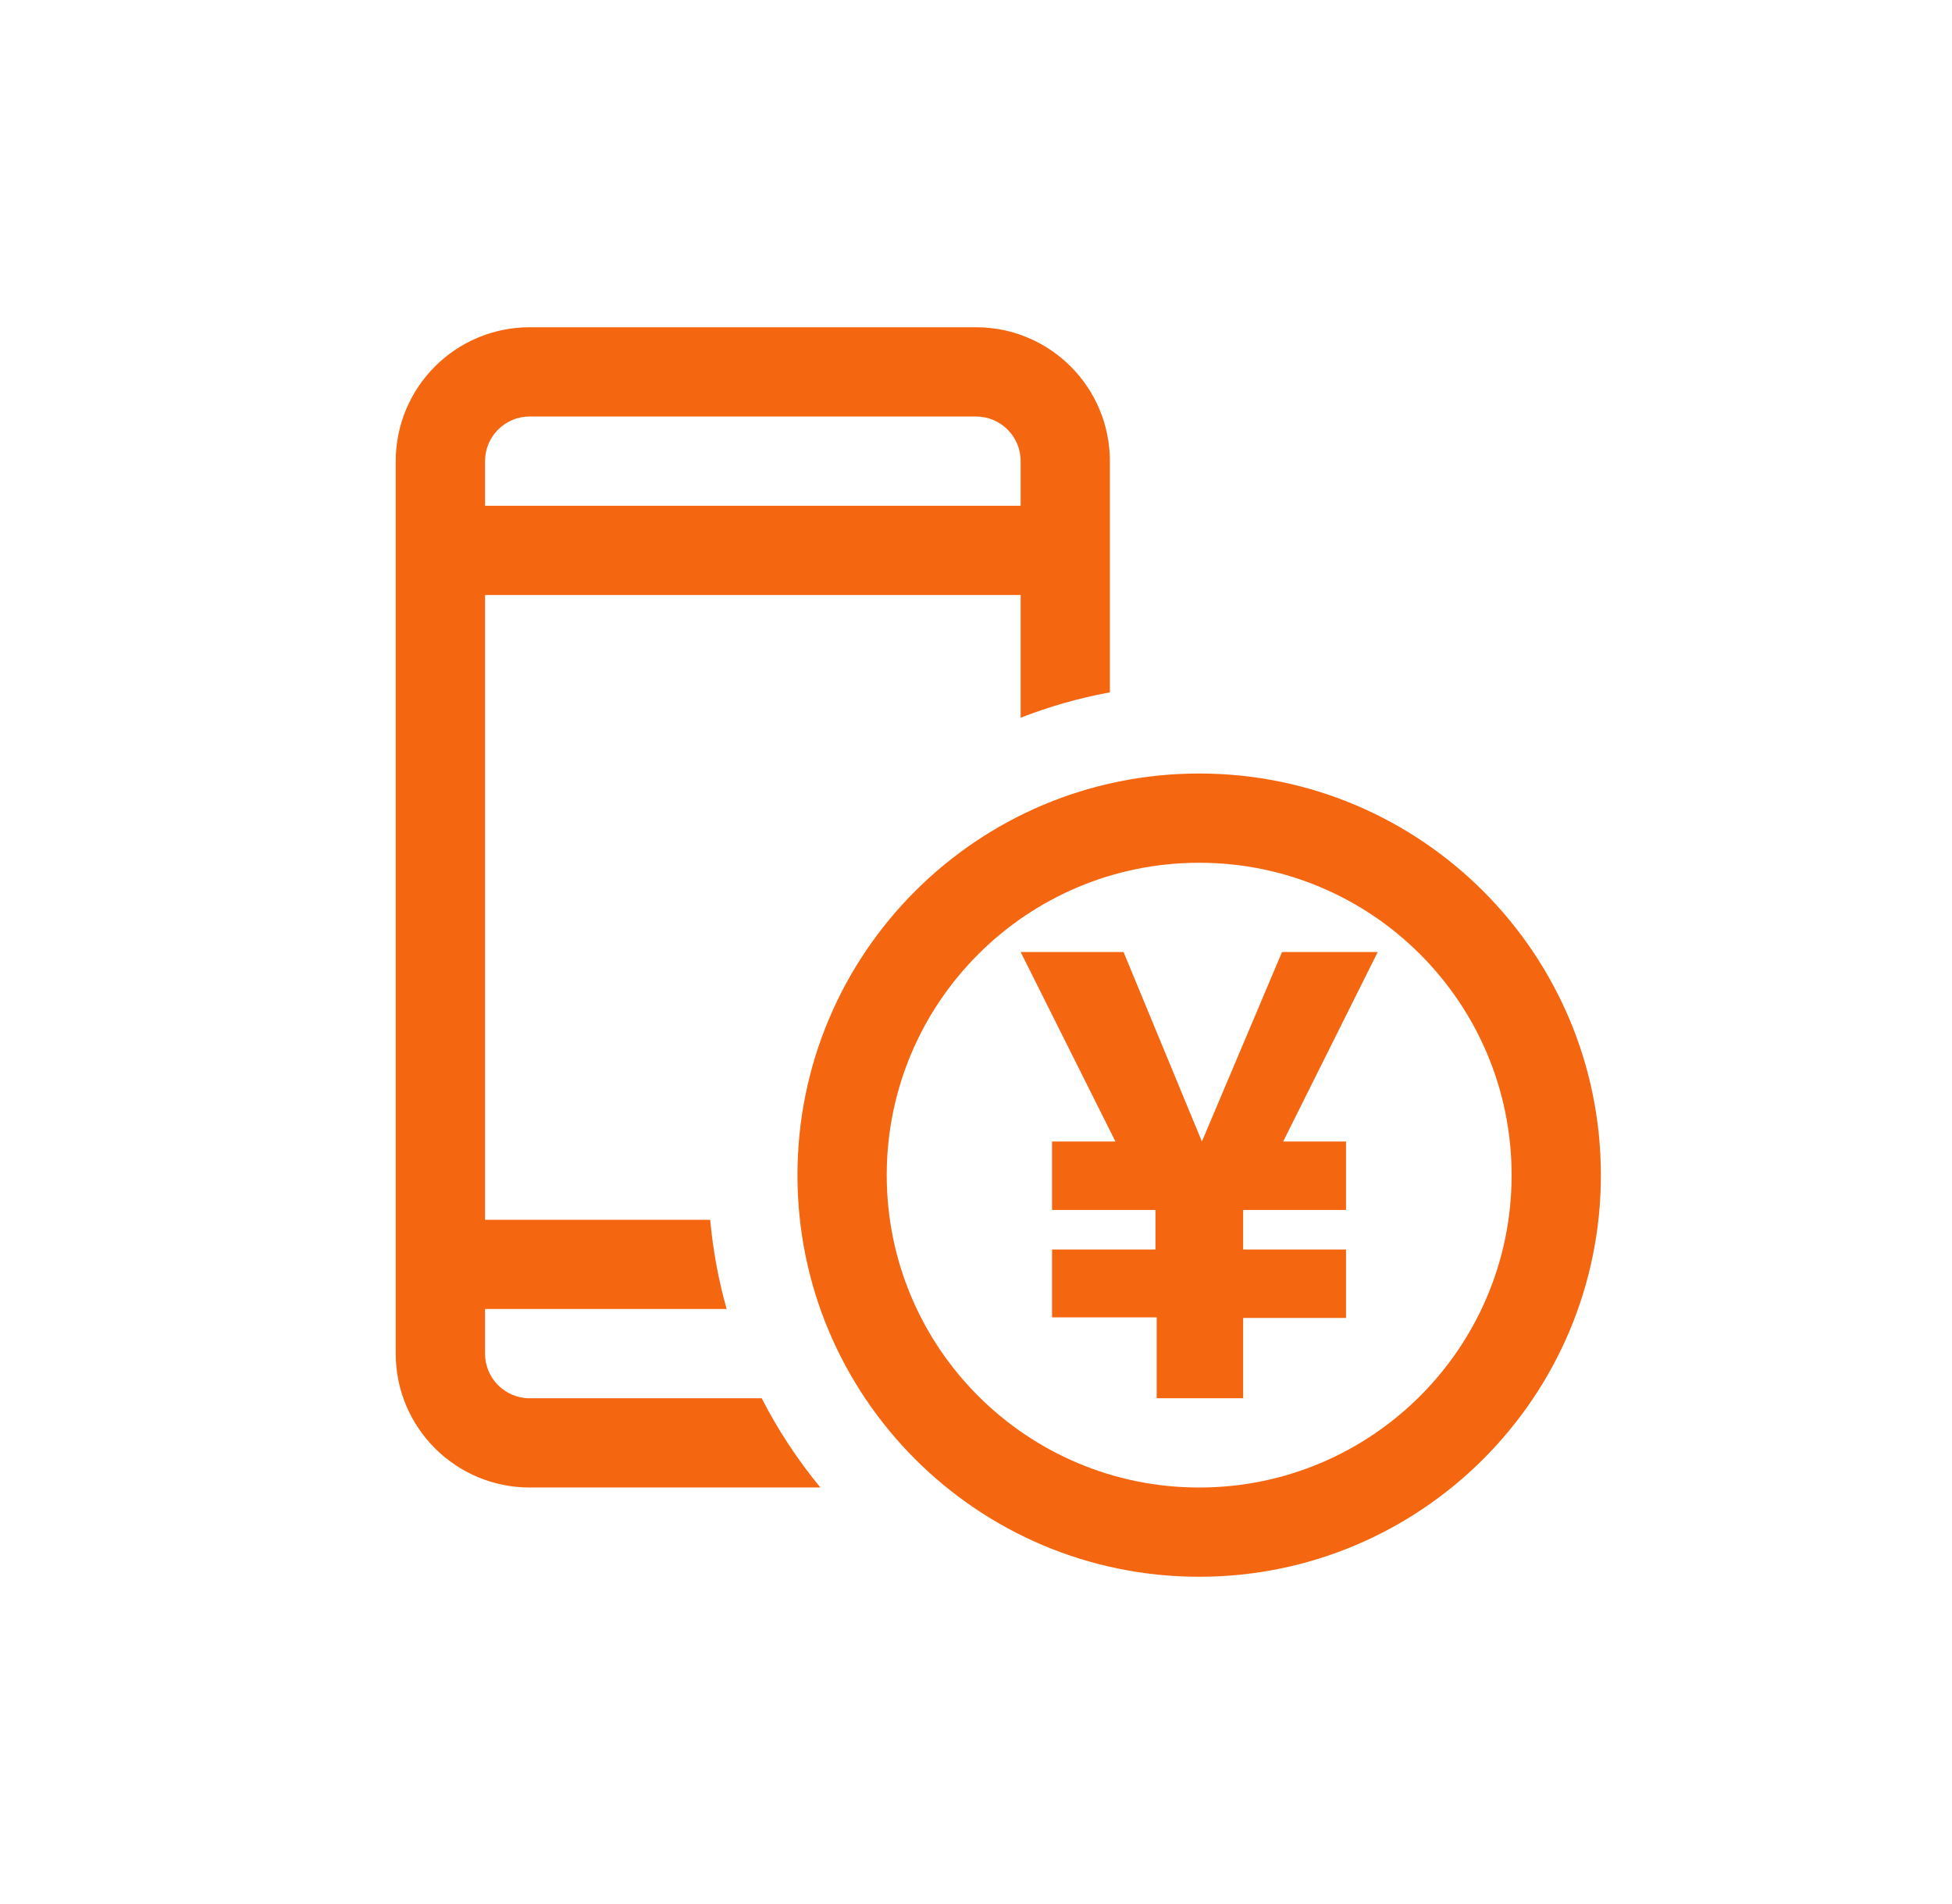
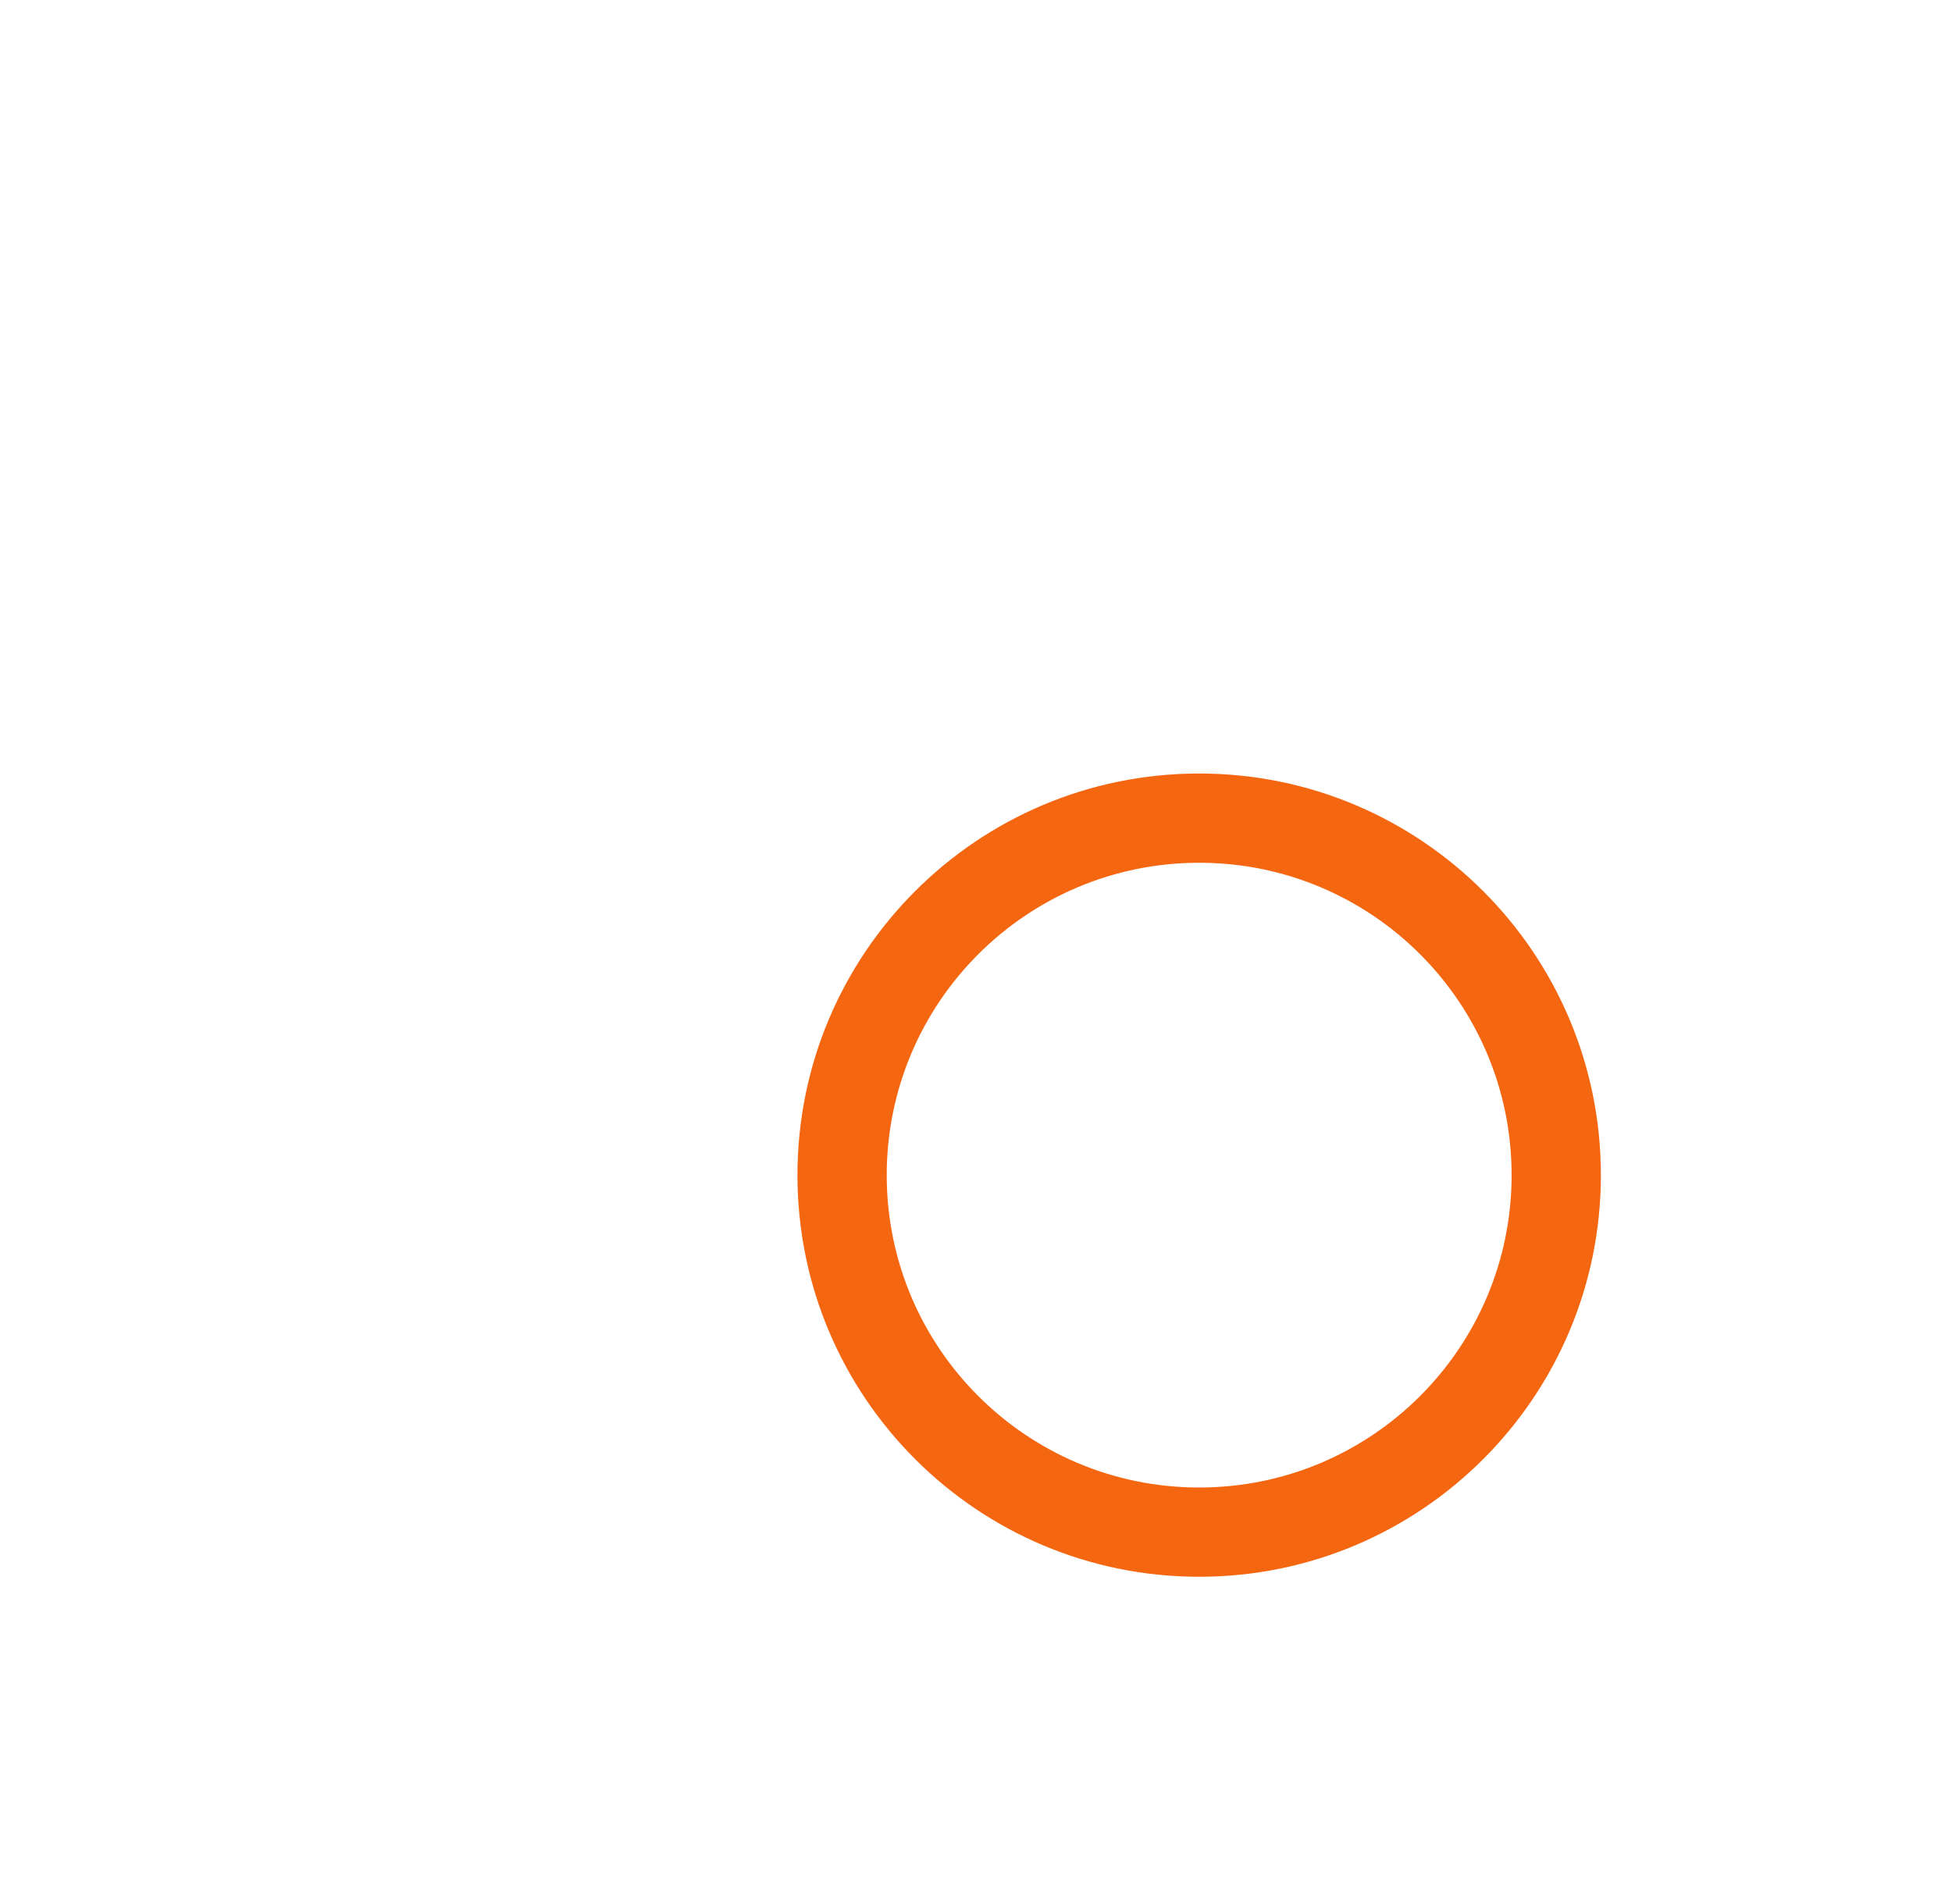
<svg xmlns="http://www.w3.org/2000/svg" width="41" height="40" viewBox="0 0 41 40" fill="none">
-   <path fill-rule="evenodd" clip-rule="evenodd" d="M10.188 12.5L10.188 25.625H14.917C14.975 26.269 15.092 26.896 15.263 27.5H10.188L10.188 28.438C10.188 28.955 10.607 29.375 11.125 29.375H15.999C16.342 30.046 16.757 30.674 17.232 31.25H11.125C9.572 31.25 8.312 29.991 8.312 28.438V9.688C8.312 8.134 9.572 6.875 11.125 6.875H20.5C22.053 6.875 23.312 8.134 23.312 9.688V14.545C22.664 14.664 22.037 14.844 21.438 15.078V12.5L10.188 12.5ZM11.125 8.75H20.5C21.018 8.75 21.438 9.17 21.438 9.688V10.625L10.188 10.625V9.688C10.188 9.17 10.607 8.75 11.125 8.75Z" fill="#F56611" />
-   <path d="M22.097 26.25V27.675H24.295V29.375H26.111V27.688H28.272V26.25H26.111V25.419H28.272V23.981H26.952L28.938 20H26.928L25.245 23.981L23.599 20H21.438L23.429 23.981H22.097V25.419H24.27V26.25H22.097Z" fill="#F56611" />
  <path fill-rule="evenodd" clip-rule="evenodd" d="M25.188 33.125C29.847 33.125 33.625 29.347 33.625 24.688C33.625 20.028 29.847 16.25 25.188 16.25C20.528 16.25 16.75 20.028 16.75 24.688C16.75 29.347 20.528 33.125 25.188 33.125ZM25.188 31.25C28.812 31.25 31.75 28.312 31.75 24.688C31.75 21.063 28.812 18.125 25.188 18.125C21.563 18.125 18.625 21.063 18.625 24.688C18.625 28.312 21.563 31.25 25.188 31.25Z" fill="#F56611" />
</svg>